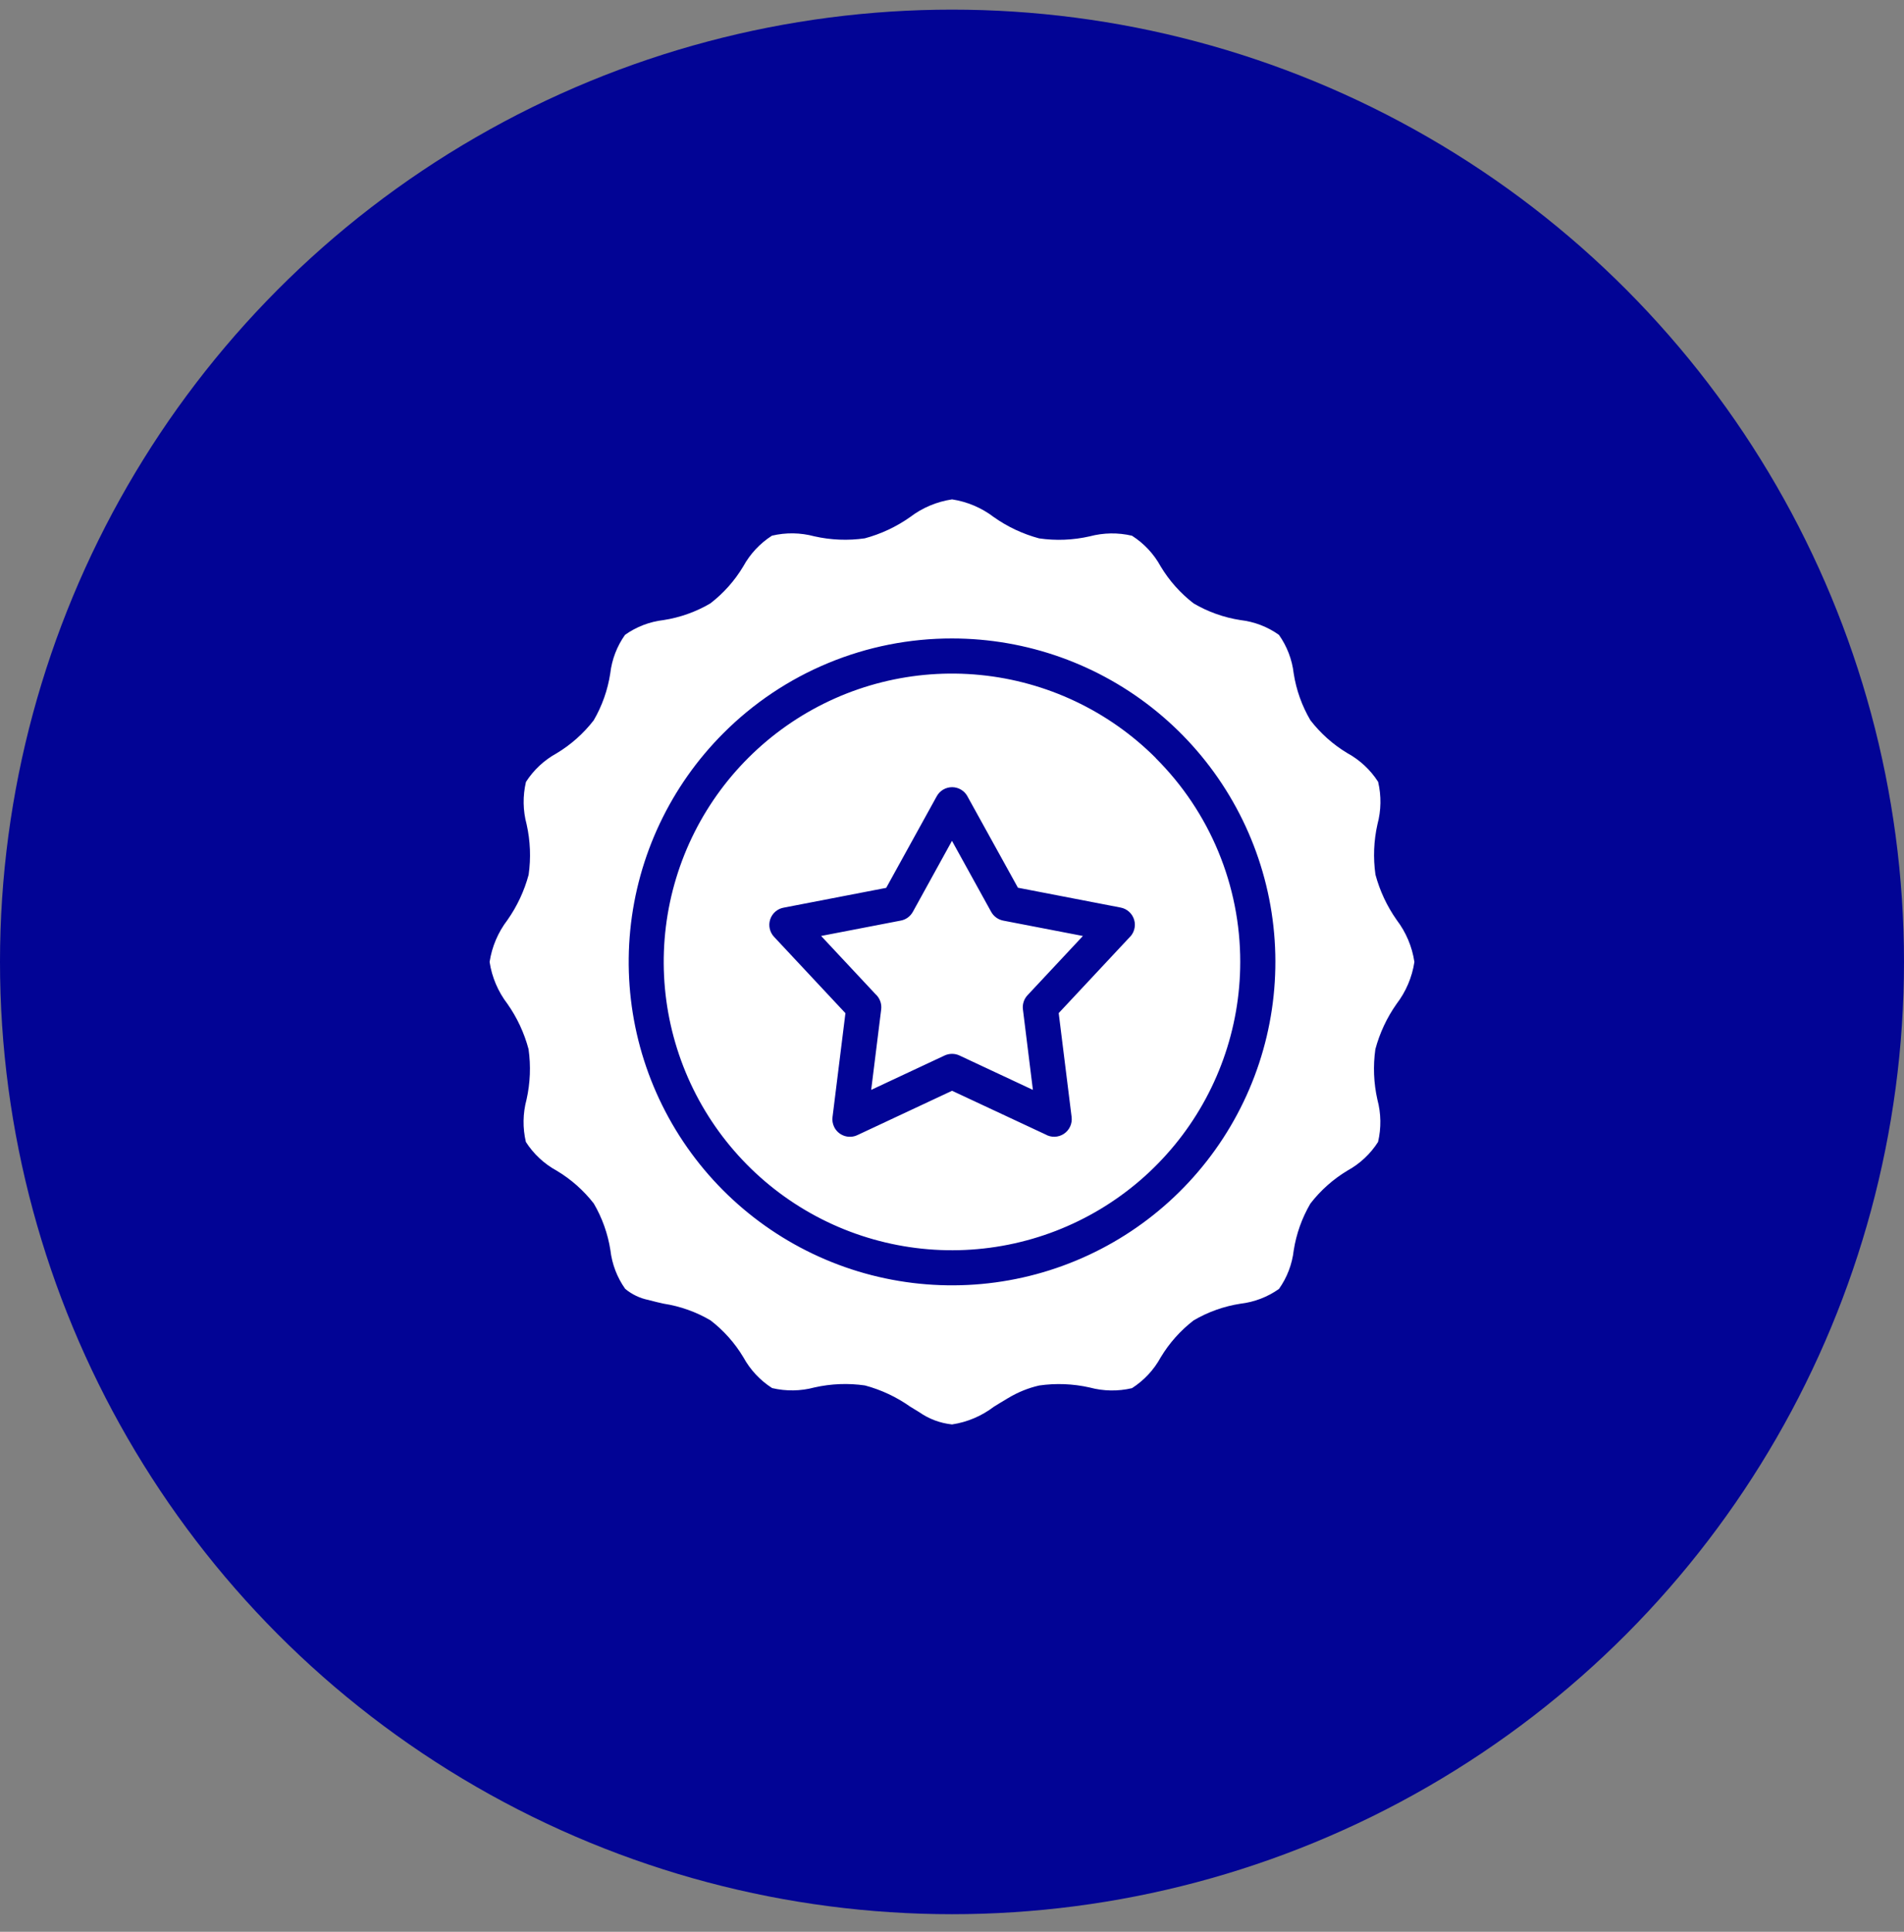
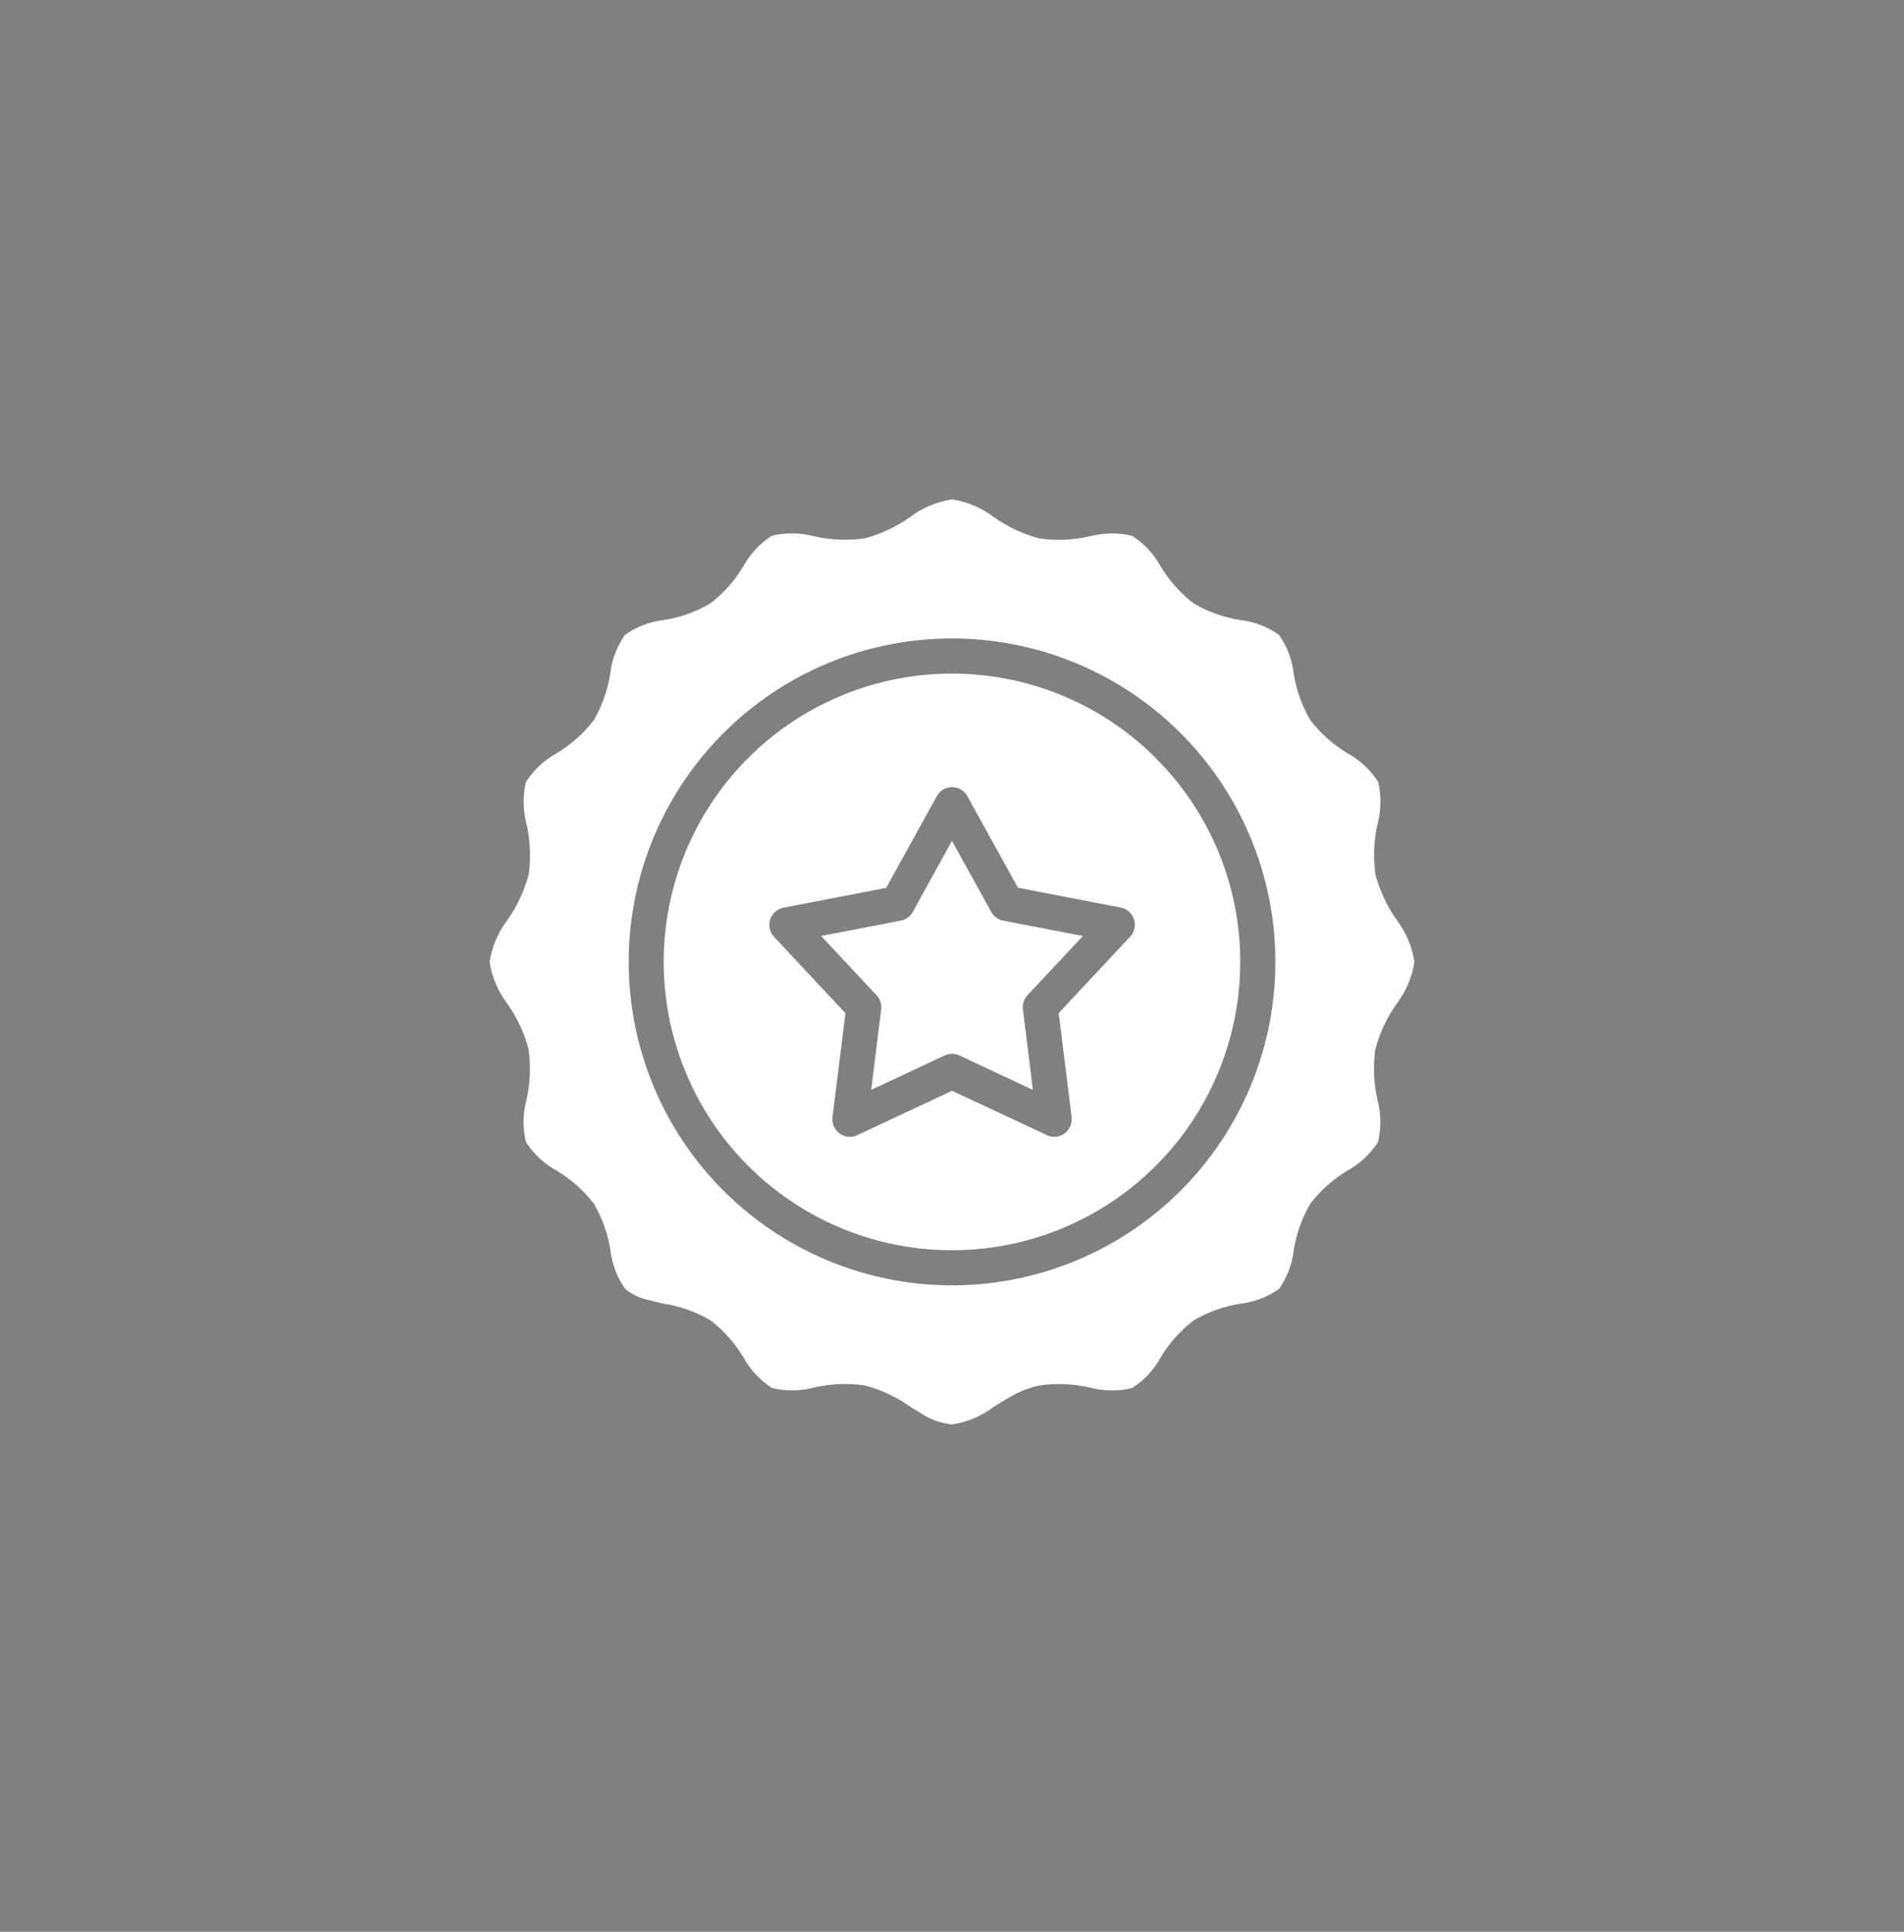
<svg xmlns="http://www.w3.org/2000/svg" width="70" height="71" viewBox="0 0 70 71" fill="none">
  <rect x="0" y="0" width="70" height="71" fill="#808080" stroke="none" />
-   <circle cx="35" cy="35.354" r="35" fill="#020495" />
  <path fill-rule="evenodd" clip-rule="evenodd" d="M42.492 27.86C40.759 26.127 38.478 25.048 36.038 24.808C33.598 24.567 31.15 25.18 29.112 26.542C27.073 27.904 25.57 29.931 24.858 32.277C24.146 34.623 24.27 37.143 25.208 39.409C26.146 41.674 27.84 43.544 30.002 44.7C32.164 45.855 34.66 46.226 37.065 45.748C39.47 45.27 41.634 43.973 43.19 42.078C44.745 40.184 45.596 37.808 45.597 35.356C45.598 33.965 45.325 32.587 44.792 31.301C44.26 30.016 43.478 28.848 42.493 27.866L42.492 27.86ZM35.002 23.466C37.752 23.466 40.417 24.419 42.543 26.164C44.669 27.909 46.124 30.337 46.661 33.035C47.197 35.732 46.782 38.532 45.485 40.957C44.189 43.383 42.091 45.284 39.55 46.336C37.01 47.389 34.182 47.527 31.55 46.729C28.919 45.93 26.645 44.244 25.117 41.957C23.589 39.67 22.902 36.925 23.171 34.188C23.441 31.451 24.651 28.892 26.596 26.947C27.699 25.842 29.009 24.965 30.452 24.368C31.894 23.77 33.441 23.464 35.002 23.466ZM37.007 51.419C36.85 51.51 36.696 51.605 36.541 51.701C36.091 52.044 35.562 52.269 35.002 52.353C34.57 52.308 34.156 52.154 33.799 51.905C33.78 51.892 33.76 51.879 33.739 51.868C33.647 51.813 33.554 51.755 33.462 51.699C32.958 51.343 32.395 51.079 31.799 50.92C31.182 50.831 30.554 50.856 29.945 50.993C29.436 51.13 28.901 51.138 28.387 51.017C27.946 50.735 27.583 50.346 27.331 49.887C27.017 49.362 26.607 48.901 26.122 48.528C25.593 48.217 25.009 48.009 24.402 47.915C24.233 47.877 24.064 47.84 23.902 47.795C23.881 47.788 23.859 47.783 23.838 47.778C23.524 47.715 23.231 47.574 22.985 47.37C22.688 46.951 22.501 46.463 22.442 45.953C22.348 45.346 22.14 44.763 21.83 44.233C21.454 43.749 20.991 43.34 20.465 43.026C20.005 42.775 19.616 42.412 19.334 41.971C19.213 41.458 19.221 40.922 19.358 40.413C19.495 39.805 19.52 39.176 19.432 38.559C19.273 37.963 19.01 37.4 18.656 36.896C18.311 36.446 18.085 35.917 18 35.356C18.085 34.795 18.311 34.265 18.656 33.814C19.011 33.31 19.274 32.748 19.435 32.152C19.523 31.535 19.498 30.906 19.361 30.297C19.224 29.788 19.216 29.253 19.337 28.739C19.619 28.298 20.008 27.936 20.468 27.684C20.992 27.369 21.453 26.959 21.827 26.475C22.137 25.943 22.343 25.358 22.436 24.75C22.495 24.239 22.682 23.752 22.979 23.333C23.398 23.035 23.885 22.849 24.396 22.79C25.003 22.696 25.586 22.488 26.116 22.177C26.601 21.804 27.011 21.343 27.325 20.818C27.577 20.359 27.94 19.97 28.381 19.688C28.895 19.567 29.43 19.575 29.939 19.712C30.547 19.849 31.176 19.875 31.793 19.786C32.389 19.626 32.952 19.362 33.456 19.007C33.908 18.662 34.44 18.438 35.002 18.354C35.562 18.439 36.092 18.665 36.542 19.009C37.046 19.365 37.609 19.628 38.204 19.788C38.822 19.877 39.45 19.852 40.058 19.714C40.568 19.578 41.103 19.569 41.617 19.69C42.058 19.971 42.421 20.359 42.672 20.818C42.987 21.343 43.397 21.803 43.882 22.177C44.411 22.488 44.995 22.696 45.602 22.79C46.113 22.849 46.6 23.035 47.019 23.333C47.316 23.752 47.503 24.239 47.562 24.75C47.656 25.357 47.864 25.94 48.175 26.47C48.548 26.954 49.009 27.364 49.533 27.679C49.994 27.931 50.383 28.294 50.666 28.735C50.787 29.248 50.779 29.783 50.642 30.293C50.505 30.901 50.48 31.529 50.568 32.147C50.728 32.742 50.992 33.305 51.347 33.81C51.692 34.262 51.917 34.794 52 35.356C51.915 35.917 51.689 36.448 51.344 36.898C50.989 37.402 50.725 37.965 50.565 38.56C50.477 39.178 50.502 39.806 50.639 40.414C50.776 40.924 50.784 41.459 50.663 41.972C50.381 42.413 49.994 42.775 49.535 43.026C49.011 43.341 48.55 43.751 48.176 44.236C47.866 44.766 47.658 45.349 47.563 45.956C47.505 46.466 47.318 46.954 47.021 47.373C46.602 47.67 46.114 47.857 45.604 47.916C44.997 48.01 44.413 48.218 43.883 48.529C43.398 48.903 42.987 49.364 42.672 49.889C42.421 50.349 42.058 50.737 41.617 51.02C41.104 51.141 40.568 51.132 40.059 50.995C39.451 50.858 38.822 50.833 38.205 50.922C37.803 51.014 37.419 51.17 37.066 51.383C37.045 51.394 37.026 51.405 37.007 51.417V51.419ZM36.44 33.514C36.486 33.597 36.549 33.669 36.626 33.724C36.703 33.78 36.791 33.818 36.884 33.836L39.813 34.401L37.775 36.58C37.711 36.648 37.663 36.73 37.634 36.819C37.605 36.909 37.595 37.003 37.607 37.096L37.974 40.057L35.274 38.793C35.189 38.753 35.096 38.733 35.002 38.733C34.908 38.733 34.815 38.753 34.729 38.793L32.029 40.057L32.397 37.096C32.409 36.992 32.397 36.887 32.359 36.789C32.322 36.691 32.261 36.603 32.183 36.534L30.188 34.4L33.117 33.835C33.21 33.818 33.298 33.78 33.375 33.724C33.452 33.668 33.515 33.596 33.561 33.513L34.999 30.904L36.44 33.514ZM35.567 29.267L37.424 32.627L41.199 33.356C41.317 33.378 41.426 33.433 41.514 33.514C41.603 33.595 41.667 33.699 41.699 33.814C41.732 33.929 41.731 34.051 41.698 34.166C41.665 34.282 41.601 34.385 41.512 34.466L38.923 37.235L39.398 41.057C39.412 41.176 39.393 41.296 39.343 41.405C39.293 41.514 39.213 41.607 39.113 41.673C39.013 41.739 38.897 41.776 38.777 41.78C38.657 41.784 38.539 41.754 38.435 41.694L35.002 40.09L31.518 41.721C31.364 41.793 31.187 41.801 31.026 41.742C30.866 41.684 30.735 41.565 30.663 41.41C30.612 41.301 30.592 41.179 30.607 41.06L31.082 37.238L28.457 34.431C28.378 34.347 28.324 34.243 28.299 34.131C28.274 34.019 28.28 33.902 28.315 33.793C28.351 33.684 28.415 33.586 28.501 33.51C28.587 33.434 28.692 33.382 28.805 33.361L32.581 32.632L34.438 29.267C34.494 29.165 34.576 29.08 34.676 29.021C34.776 28.962 34.89 28.932 35.006 28.932C35.122 28.933 35.236 28.964 35.335 29.024C35.434 29.084 35.516 29.169 35.571 29.272L35.567 29.267Z" fill="white" />
</svg>